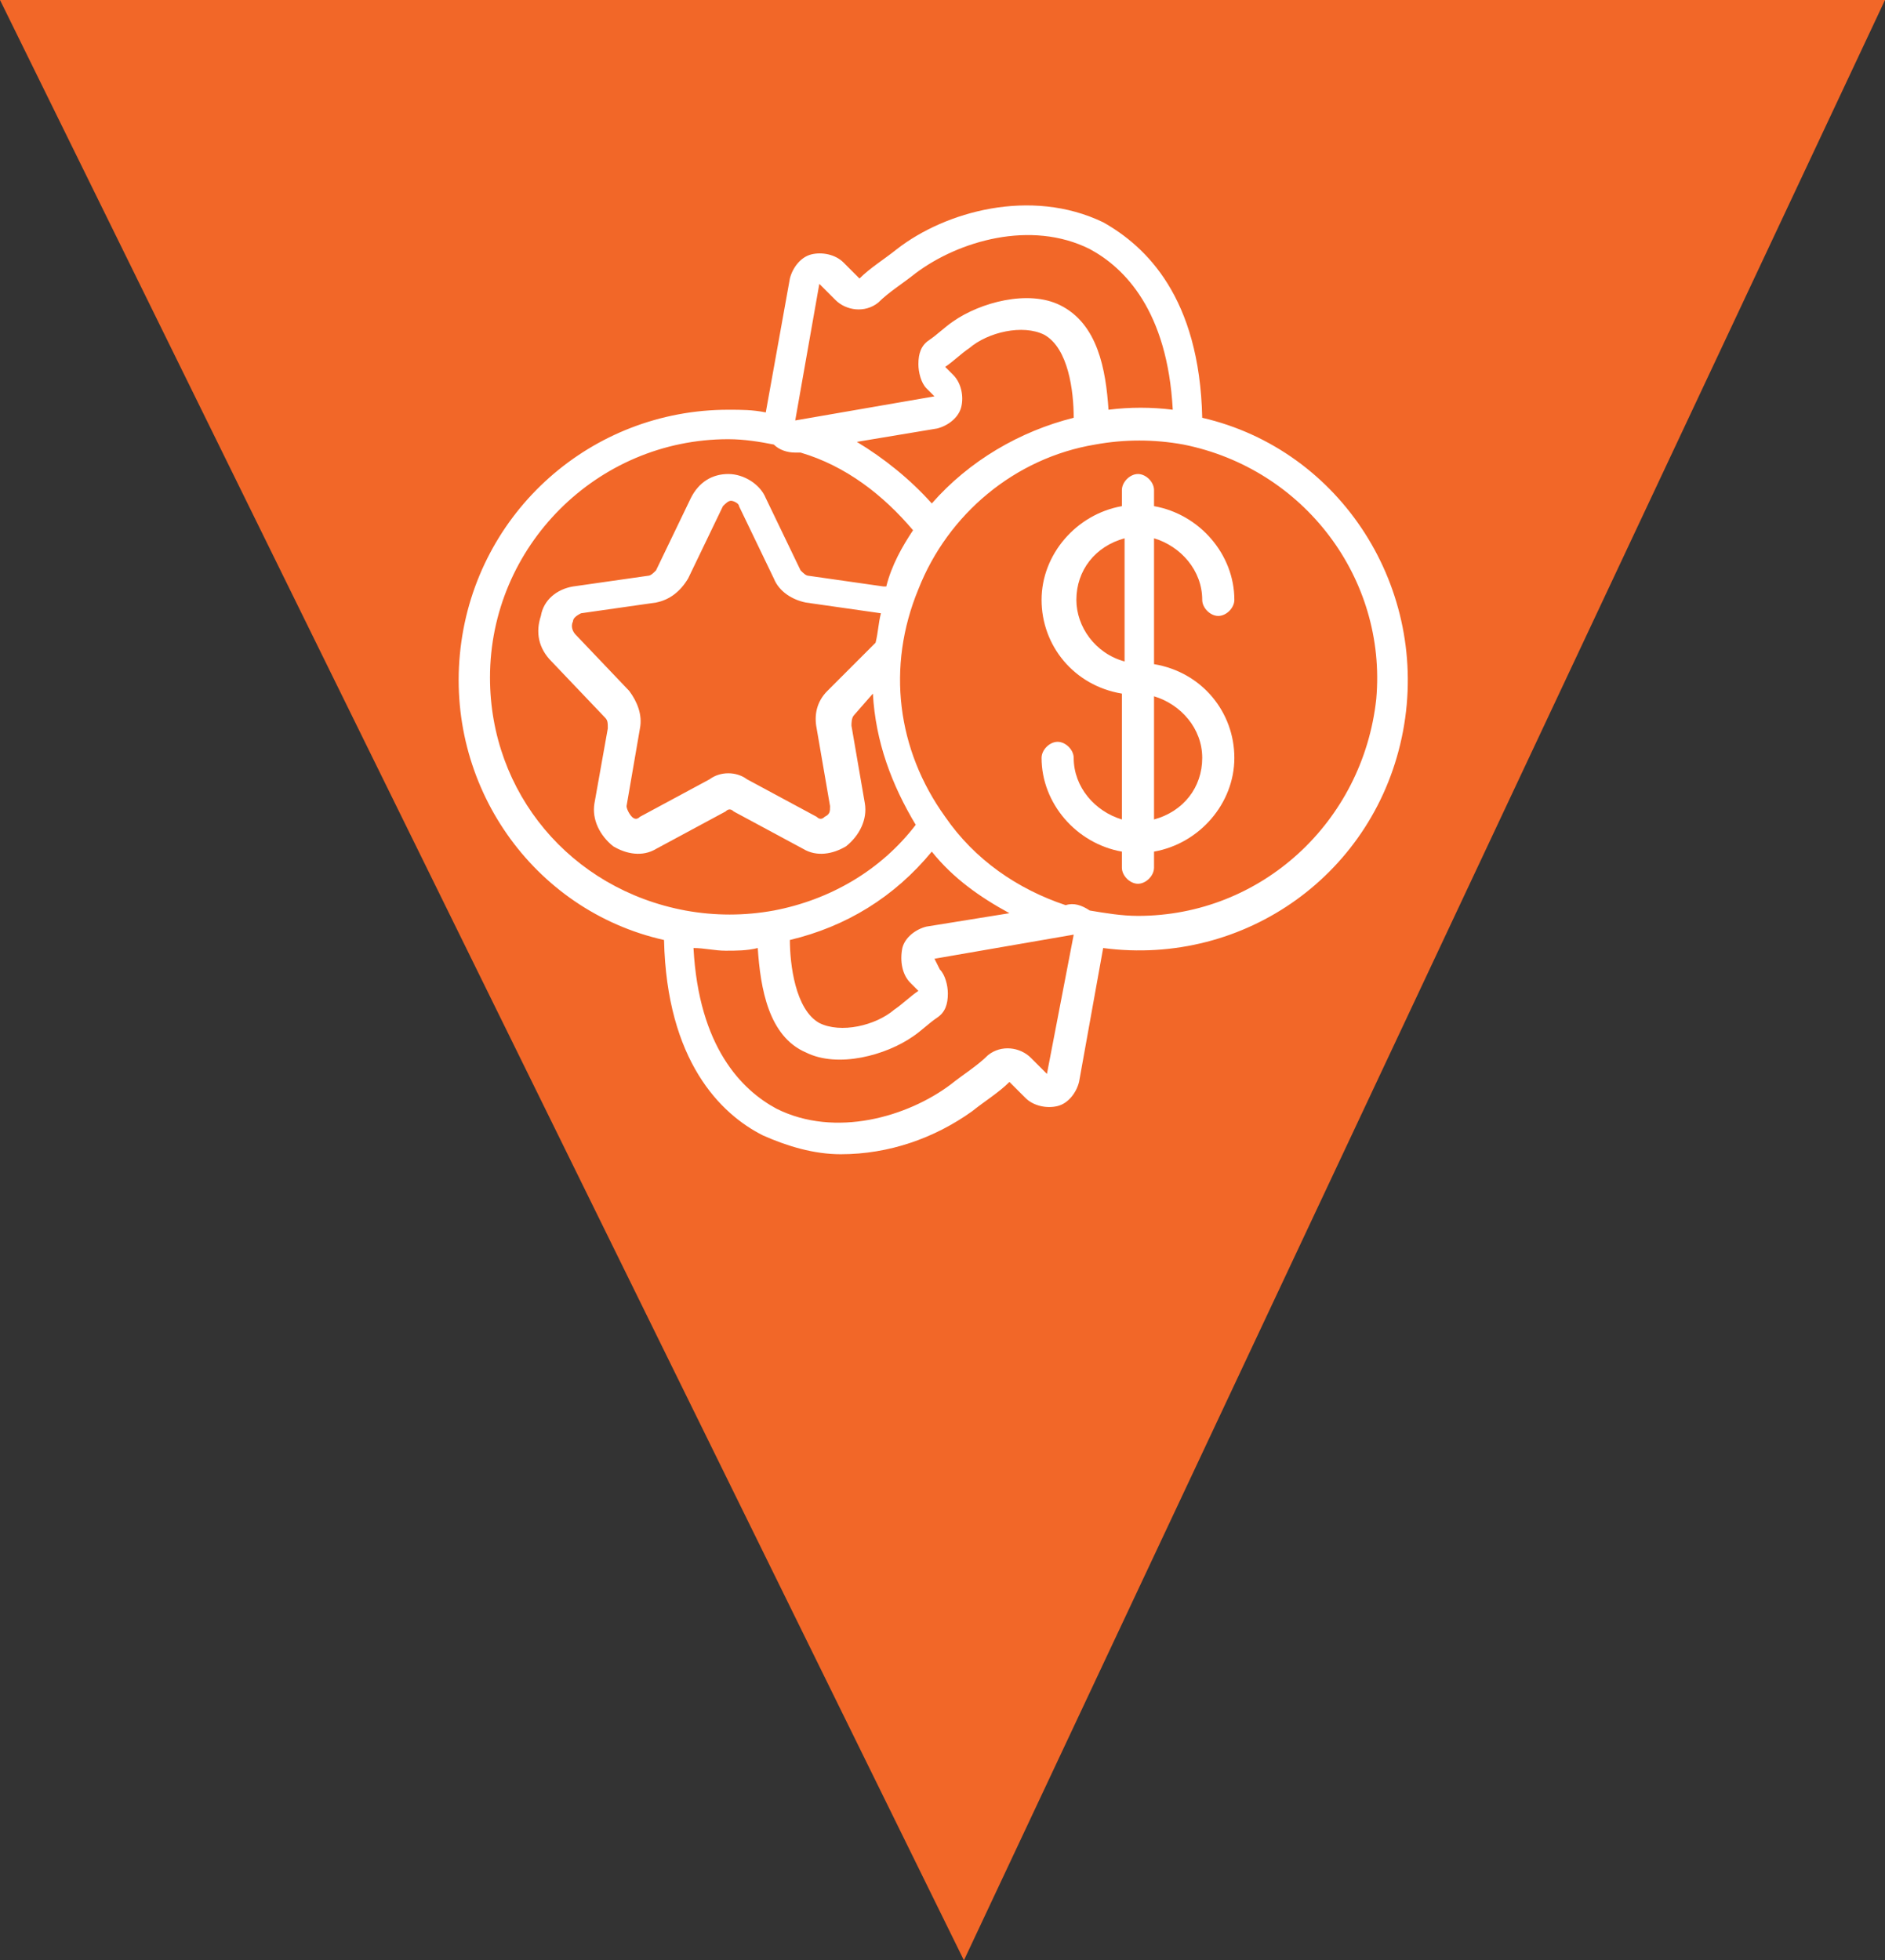
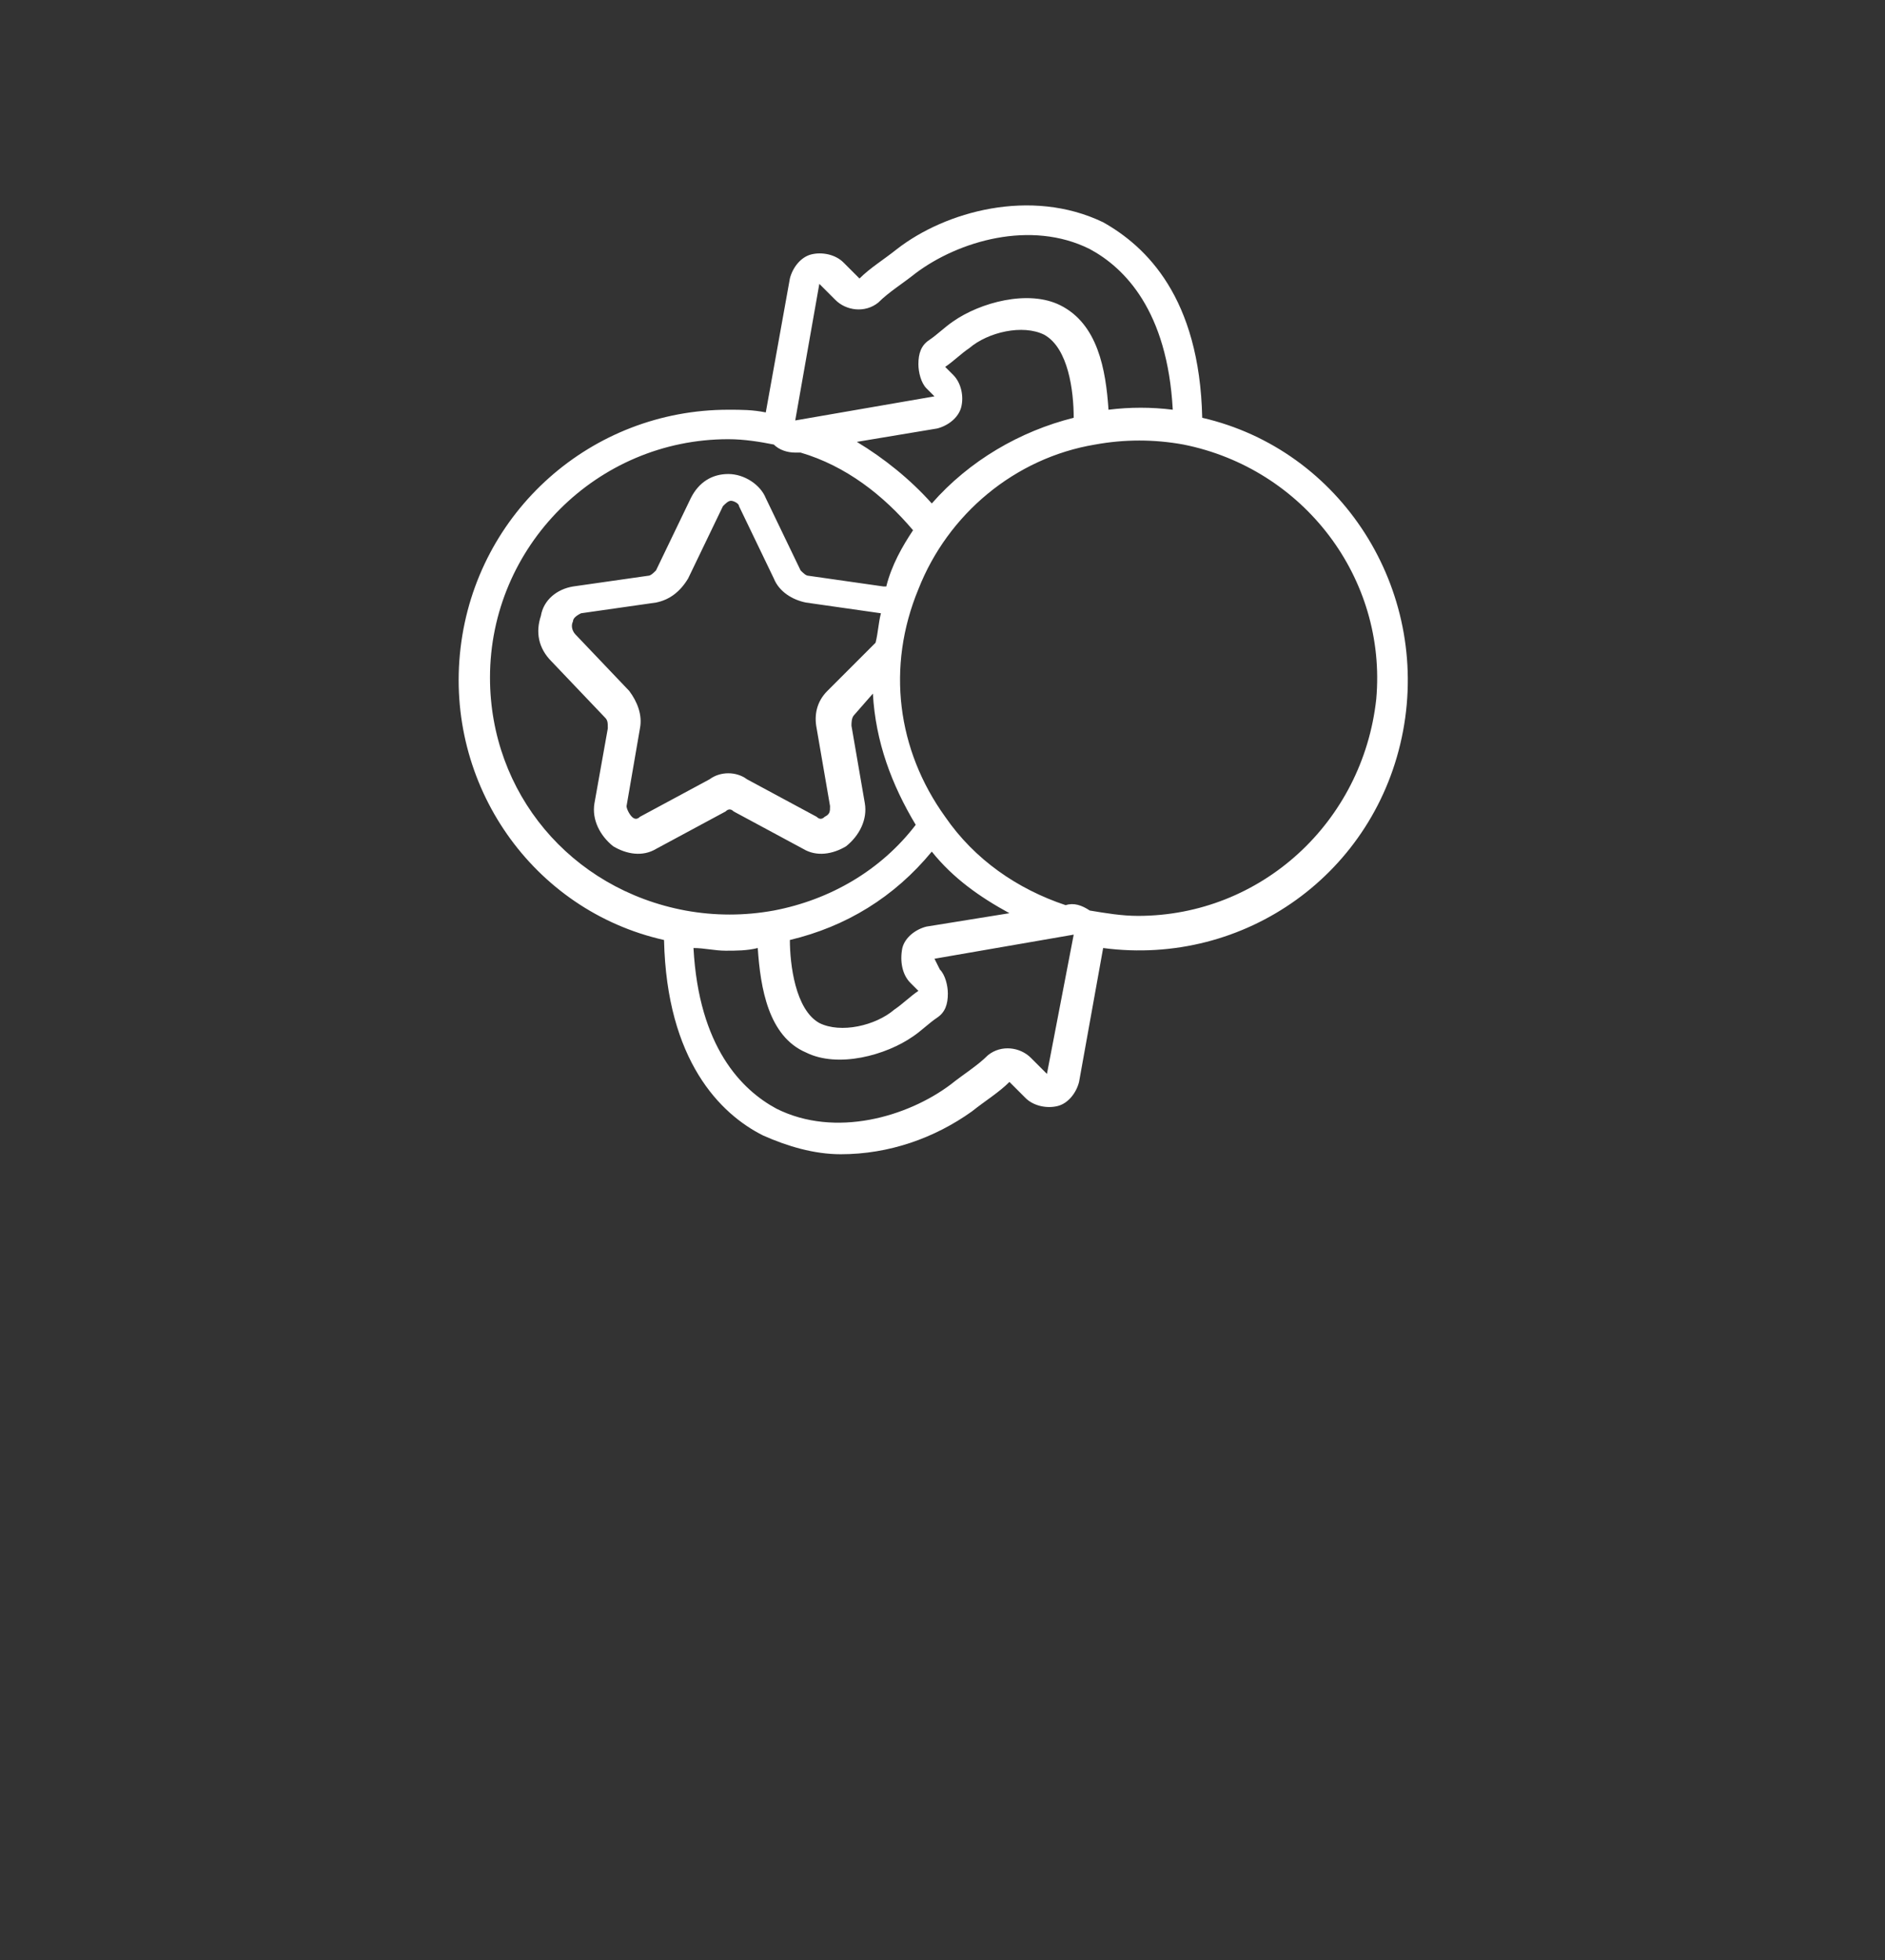
<svg xmlns="http://www.w3.org/2000/svg" id="a" viewBox="0 0 70.4 73.2">
  <rect x="0" y="0" width="70.4" height="73.2" fill="#333333" stroke="none" />
-   <polygon points="0 0 70.4 0 36 73.2 0 0" style="fill:#f26728;" />
  <g id="b">
    <g id="c" transform="translate(-1)">
      <path id="d" d="M45.9,15.6c-.1-4.5-2.1-6.4-3.7-7.3-2.7-1.3-5.9-.4-7.7,1-.5,.4-1,.7-1.4,1.1l-.6-.6c-.3-.3-.8-.4-1.2-.3s-.7,.5-.8,.9l-.9,5c-.5-.1-.9-.1-1.4-.1-5.1,0-9.4,3.8-10,8.9-.6,5.1,2.7,9.8,7.6,10.9,.1,4.5,2.1,6.5,3.7,7.3,.9,.4,1.9,.7,2.9,.7,1.8,0,3.5-.6,4.9-1.6,.5-.4,1-.7,1.4-1.1l.6,.6c.3,.3,.8,.4,1.2,.3,.4-.1,.7-.5,.8-.9l.9-5c5.3,.7,10.2-2.8,11.2-8.1s-2.3-10.5-7.5-11.7h0Zm-14.3-5l.6,.6c.4,.4,1.1,.5,1.6,.1,.4-.4,.9-.7,1.4-1.1,1.6-1.2,4.3-2,6.5-.9,1.3,.7,2.9,2.3,3.1,6-.8-.1-1.6-.1-2.4,0-.1-1.5-.4-3.2-1.8-3.9-1.2-.6-3-.1-4,.6-.3,.2-.6,.5-.9,.7-.3,.2-.4,.5-.4,.9,0,.3,.1,.7,.3,.9l.3,.3-5.2,.9,.9-5.1Zm4.2,8.2c-.8-.9-1.8-1.7-2.8-2.3l3-.5c.4-.1,.8-.4,.9-.8,.1-.4,0-.9-.3-1.2l-.3-.3c.3-.2,.6-.5,.9-.7,.7-.6,2-.9,2.8-.5,.9,.5,1.1,2.1,1.1,3.1-2,.5-3.9,1.6-5.3,3.2h0Zm-16.5,6.5c0-4.9,4-8.9,8.9-8.9,.6,0,1.2,.1,1.7,.2,.2,.2,.5,.3,.8,.3h.2c1.7,.5,3.1,1.6,4.2,2.9-.4,.6-.8,1.3-1,2.1h-.1l-2.8-.4c-.1,0-.2-.1-.3-.2l-1.3-2.7c-.2-.5-.8-.9-1.4-.9s-1.1,.3-1.4,.9l-1.3,2.7c-.1,.1-.2,.2-.3,.2l-2.8,.4c-.6,.1-1.1,.5-1.2,1.1-.2,.6-.1,1.2,.4,1.7l2,2.1c.1,.1,.1,.2,.1,.4l-.5,2.8c-.1,.6,.2,1.2,.7,1.6,.5,.3,1.1,.4,1.6,.1l2.6-1.4c.1-.1,.2-.1,.3,0l2.6,1.4c.5,.3,1.1,.2,1.6-.1,.5-.4,.8-1,.7-1.6l-.5-2.9c0-.1,0-.3,.1-.4l.7-.8c.1,1.8,.7,3.4,1.6,4.9-1.3,1.7-3.2,2.8-5.3,3.2-1.1,.2-2.2,.2-3.3,0-4.3-.8-7.3-4.4-7.3-8.7h0Zm12.6,.5c-.4,.4-.5,.9-.4,1.4l.5,2.9c0,.2,0,.3-.2,.4-.1,.1-.2,.1-.3,0l-2.6-1.4c-.4-.3-1-.3-1.4,0l-2.6,1.4c-.1,.1-.2,.1-.3,0-.1-.1-.2-.3-.2-.4l.5-2.9c.1-.5-.1-1-.4-1.4l-2-2.1c-.1-.1-.2-.3-.1-.5,0-.1,.1-.2,.3-.3l2.8-.4c.5-.1,.9-.4,1.2-.9l1.3-2.7c.1-.1,.2-.2,.3-.2s.3,.1,.3,.2l1.3,2.7c.2,.5,.7,.8,1.2,.9l2.8,.4c-.1,.4-.1,.7-.2,1.1l-1.8,1.8Zm3.1,10.9l.3,.3c-.3,.2-.6,.5-.9,.7-.7,.6-2,.9-2.8,.5-.9-.5-1.1-2.2-1.1-3.1,2.1-.5,3.9-1.6,5.3-3.3,.8,1,1.8,1.7,2.9,2.3l-3.1,.5c-.4,.1-.8,.4-.9,.8-.1,.5,0,1,.3,1.3h0Zm5.1,3.4l-.6-.6c-.4-.4-1.1-.5-1.6-.1-.4,.4-.9,.7-1.4,1.1-1.6,1.2-4.3,2-6.5,.9-1.3-.7-2.9-2.3-3.1-6,.4,0,.8,.1,1.2,.1s.8,0,1.2-.1c.1,1.5,.4,3.3,1.8,3.9,1.2,.6,3,.1,4-.6,.3-.2,.6-.5,.9-.7,.3-.2,.4-.5,.4-.9,0-.3-.1-.7-.3-.9l-.2-.4,5.2-.9-1,5.2Zm3.4-5.9c-.6,0-1.2-.1-1.8-.2-.3-.2-.6-.3-.9-.2-1.8-.6-3.4-1.7-4.5-3.3-1.8-2.5-2.2-5.6-1-8.5,1.1-2.8,3.6-4.9,6.6-5.4,1.1-.2,2.2-.2,3.3,0,4.5,.9,7.6,5,7.2,9.5-.5,4.6-4.3,8.1-8.9,8.1Z" style="fill:#fff;" />
-       <path id="e" d="M45.9,22.4c0,.3,.3,.6,.6,.6s.6-.3,.6-.6c0-1.7-1.3-3.2-3-3.5v-.6c0-.3-.3-.6-.6-.6s-.6,.3-.6,.6v.6c-1.7,.3-3,1.8-3,3.5s1.2,3.2,3,3.5v4.7c-1-.3-1.8-1.2-1.8-2.3,0-.3-.3-.6-.6-.6s-.6,.3-.6,.6c0,1.7,1.3,3.2,3,3.5v.6c0,.3,.3,.6,.6,.6s.6-.3,.6-.6v-.6c1.7-.3,3-1.8,3-3.5s-1.2-3.2-3-3.5v-4.7c1,.3,1.8,1.2,1.8,2.3h0Zm-4.7,0c0-1.1,.7-2,1.8-2.3v4.6c-1.1-.3-1.8-1.3-1.8-2.3Zm4.7,5.9c0,1.1-.7,2-1.8,2.3v-4.6c1,.3,1.8,1.2,1.8,2.3Z" style="fill:#fff;" />
    </g>
  </g>
</svg>